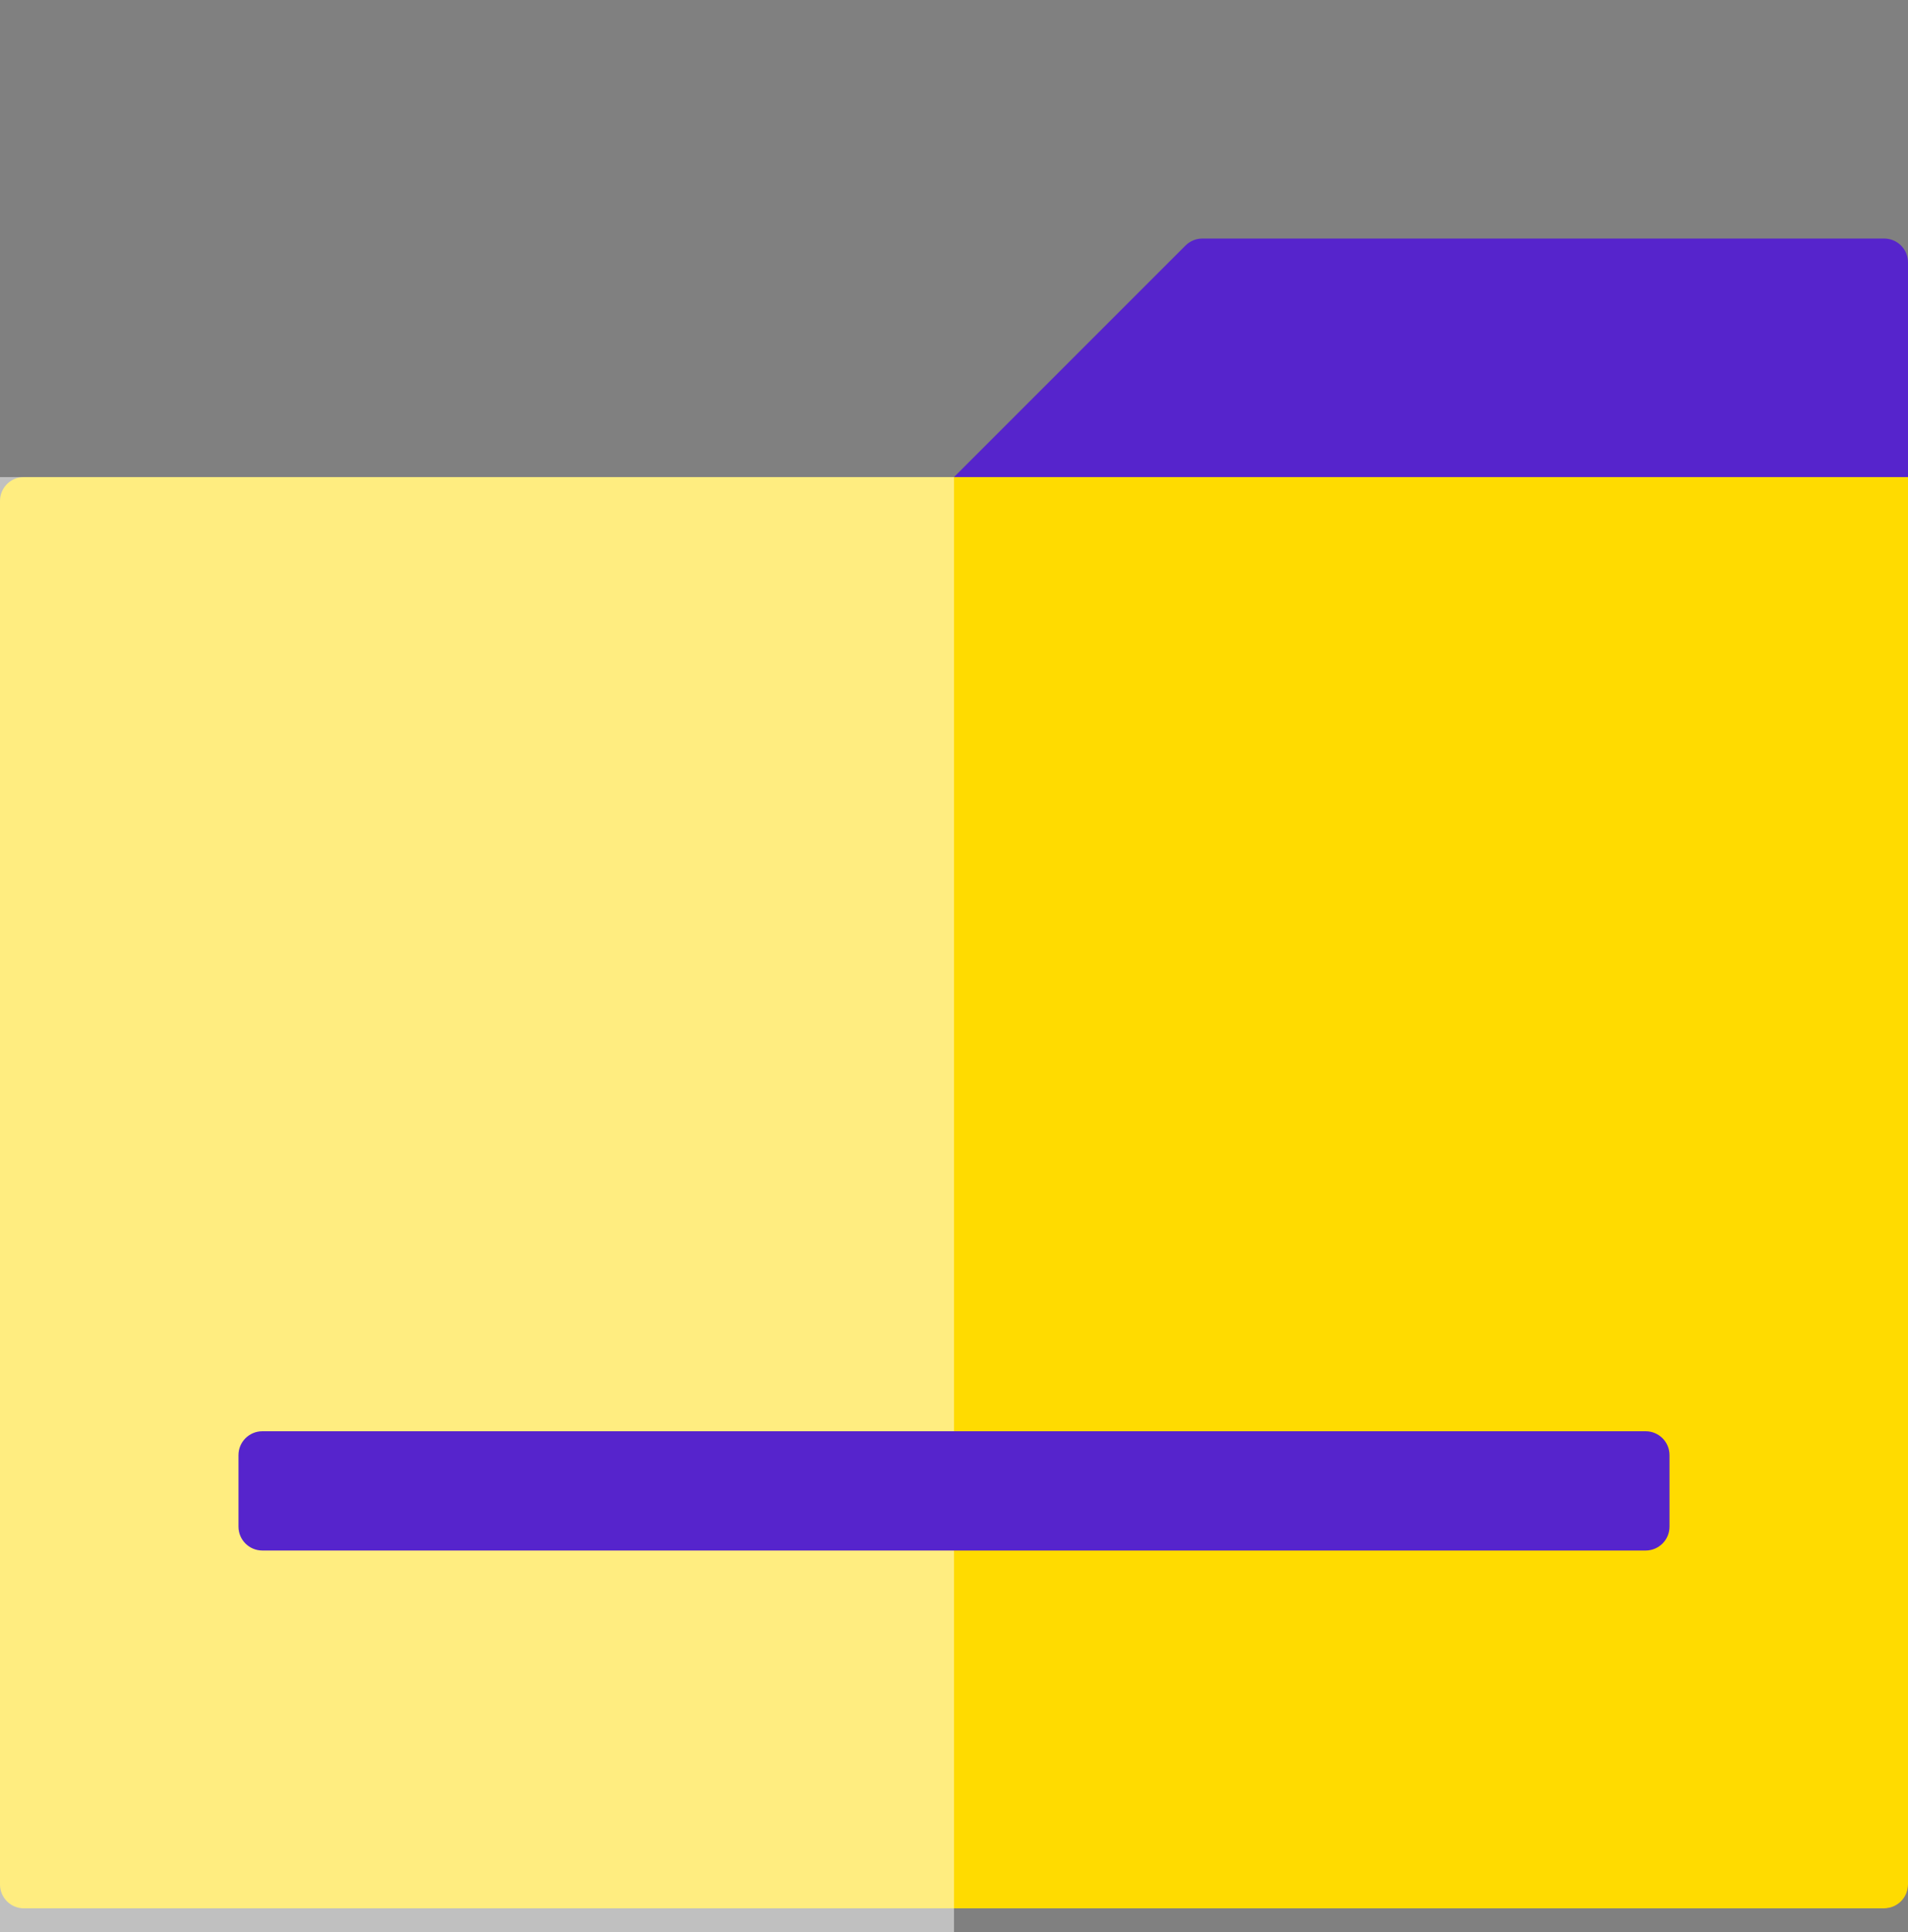
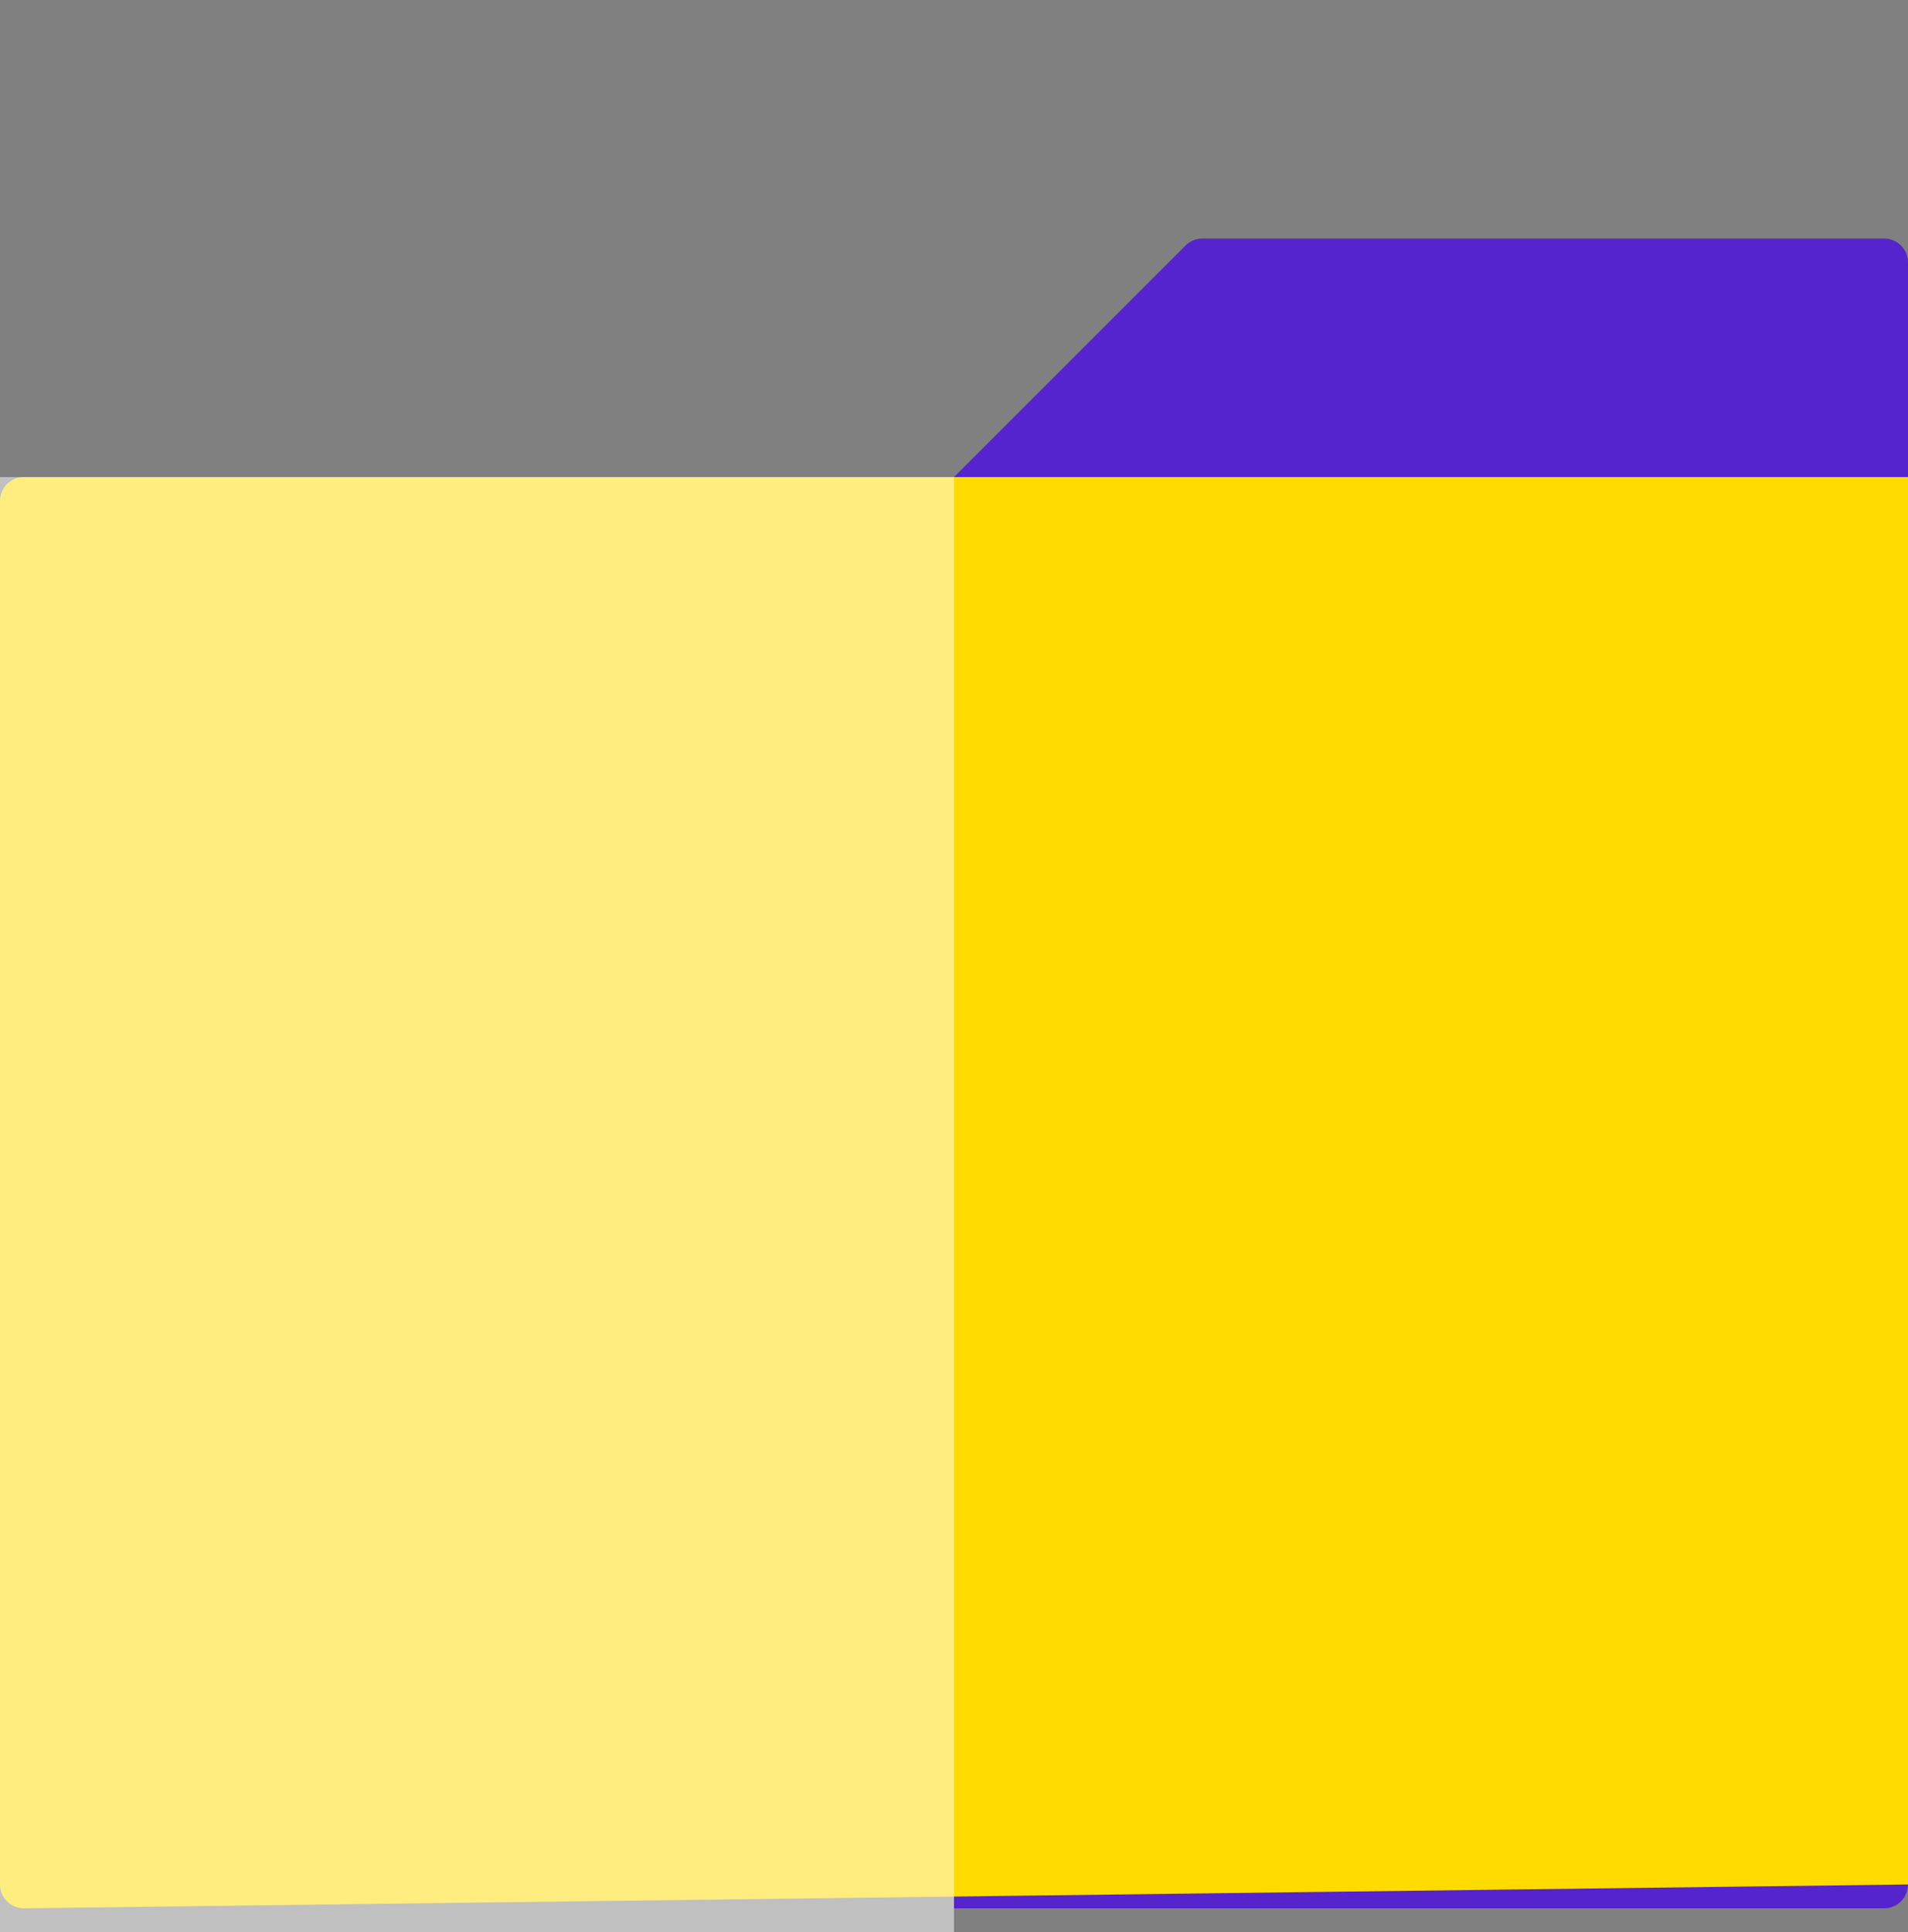
<svg xmlns="http://www.w3.org/2000/svg" width="80" height="81" viewBox="0 0 80 81" fill="none">
  <rect x="0" y="0" width="80" height="81" fill="#808080" stroke="none" />
  <path d="M79 10C79.552 10 80 10.448 80 11L80 79C80 79.552 79.552 80 79 80L40 80L40 20L49.707 10.293C49.895 10.105 50.149 10 50.414 10L79 10Z" fill="#5624CC" />
-   <path d="M80 20L80 79C80 79.552 79.552 80 79 80L1 80C0.448 80 -2.60311e-06 79.552 -2.57897e-06 79L-4.37114e-08 21C-1.95702e-08 20.448 0.448 20 1 20L80 20Z" fill="#FFDB00" />
+   <path d="M80 20L80 79L1 80C0.448 80 -2.60311e-06 79.552 -2.57897e-06 79L-4.37114e-08 21C-1.95702e-08 20.448 0.448 20 1 20L80 20Z" fill="#FFDB00" />
  <rect opacity="0.5" y="20" width="40" height="61" fill="white" />
-   <path d="M11 60H69C69.552 60 70 60.448 70 61V64C70 64.552 69.552 65 69 65H11C10.448 65 10 64.552 10 64V61C10 60.448 10.448 60 11 60Z" fill="#5624CC" style="mix-blend-mode:multiply" />
</svg>